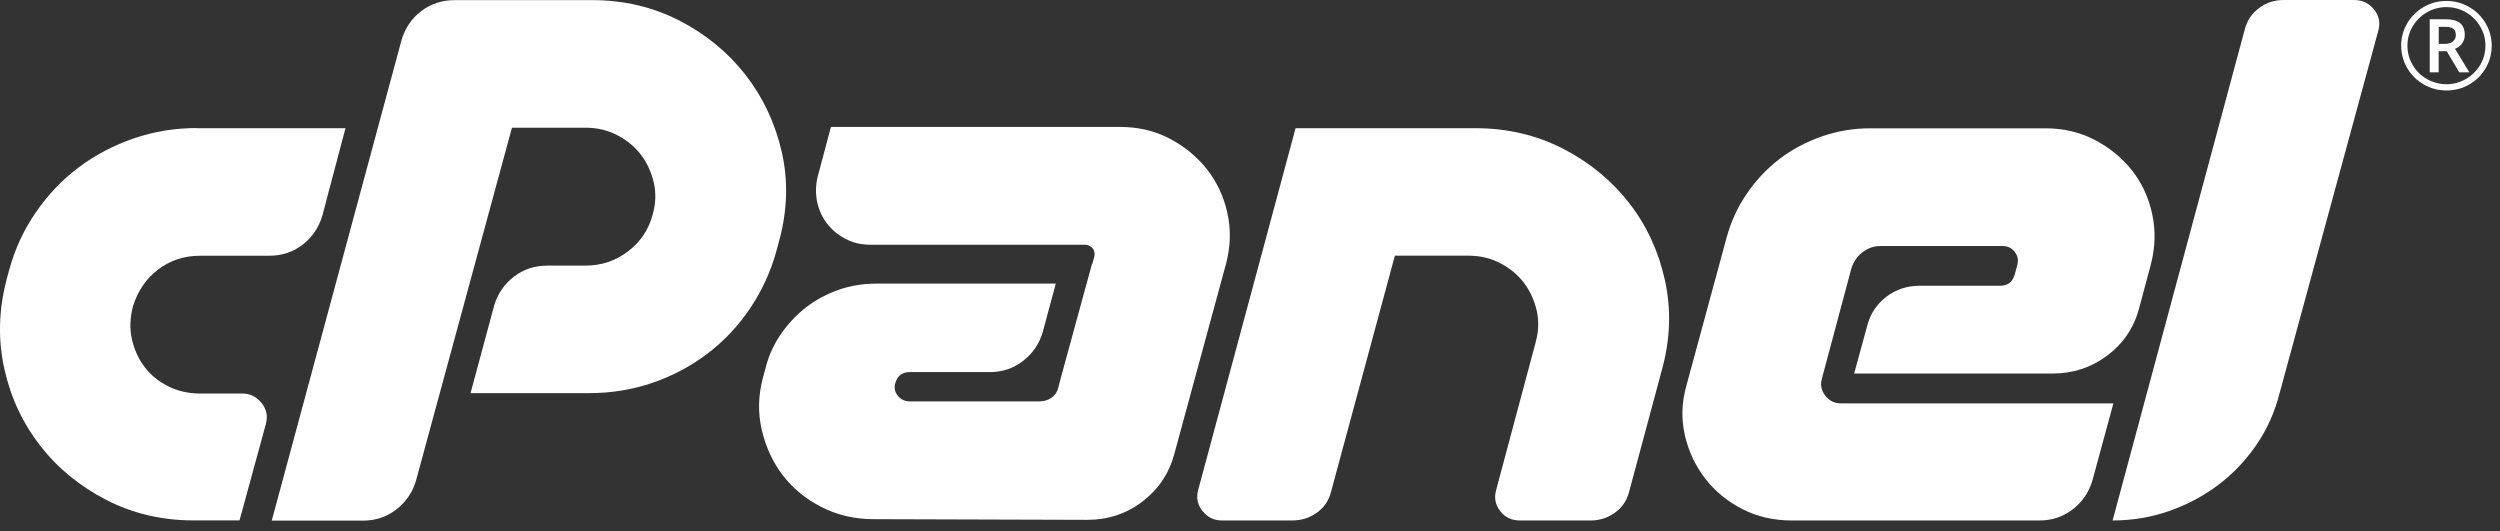
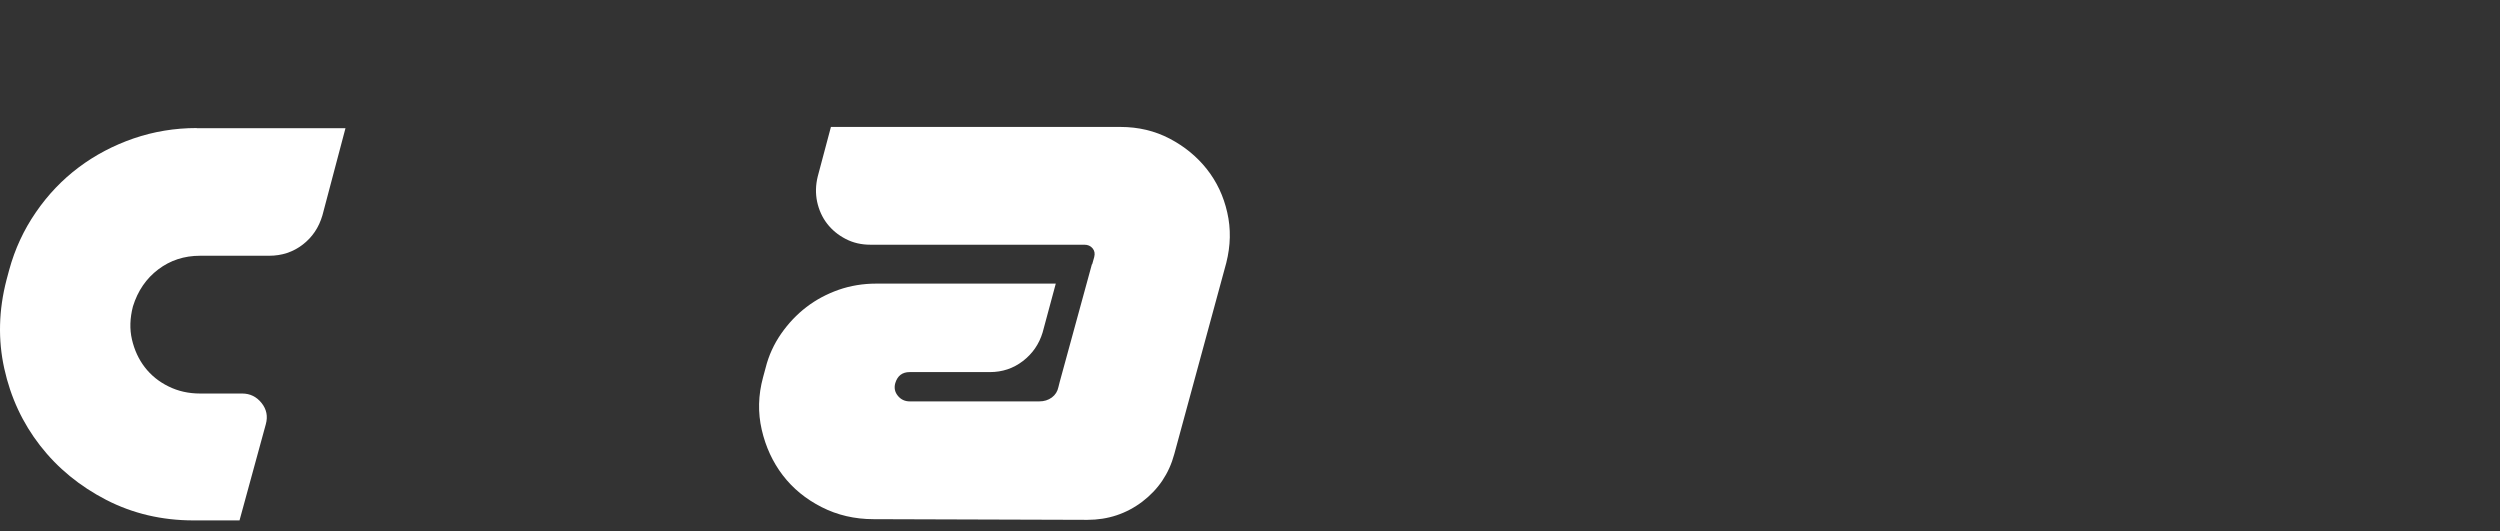
<svg xmlns="http://www.w3.org/2000/svg" width="193" height="41" viewBox="0 0 193 41" fill="none">
  <rect x="0" y="0" width="193" height="41" fill="#333333" stroke="none" />
  <path d="M15.192 9.896H26.671L24.891 16.625C24.618 17.561 24.11 18.317 23.367 18.887C22.624 19.458 21.758 19.744 20.779 19.744H15.444C14.225 19.744 13.15 20.093 12.22 20.796C11.29 21.499 10.637 22.45 10.263 23.655C10.028 24.559 10.001 25.416 10.188 26.214C10.375 27.017 10.701 27.731 11.177 28.35C11.653 28.968 12.262 29.465 13.006 29.83C13.749 30.2 14.561 30.38 15.444 30.38H18.694C19.304 30.38 19.801 30.623 20.191 31.109C20.581 31.595 20.688 32.14 20.523 32.742L18.491 40.175H14.936C12.498 40.175 10.252 39.646 8.205 38.594C6.157 37.537 4.452 36.141 3.099 34.402C1.746 32.663 0.821 30.681 0.33 28.45C-0.162 26.225 -0.104 23.941 0.506 21.594L0.709 20.838C1.147 19.231 1.832 17.751 2.767 16.392C3.698 15.034 4.799 13.881 6.071 12.925C7.344 11.968 8.755 11.228 10.311 10.688C11.867 10.155 13.492 9.885 15.187 9.885L15.192 9.896Z" fill="white" />
-   <path d="M20.982 40.18L30.991 3.119C31.263 2.183 31.771 1.427 32.514 0.862C33.258 0.291 34.124 0.01 35.107 0.01H45.72C48.158 0.01 50.398 0.539 52.451 1.591C54.499 2.643 56.199 4.044 57.557 5.783C58.909 7.522 59.845 9.51 60.353 11.735C60.861 13.961 60.791 16.25 60.15 18.591L59.947 19.347C59.508 20.954 58.829 22.434 57.915 23.793C57.001 25.152 55.91 26.314 54.638 27.282C53.365 28.255 51.954 29.005 50.398 29.544C48.842 30.078 47.217 30.348 45.522 30.348H36.326L38.155 23.566C38.428 22.662 38.935 21.927 39.679 21.356C40.422 20.785 41.288 20.505 42.266 20.505H45.212C46.431 20.505 47.522 20.135 48.489 19.4C49.457 18.665 50.088 17.709 50.393 16.54C50.628 15.705 50.655 14.88 50.468 14.077C50.28 13.274 49.949 12.565 49.478 11.941C49.003 11.323 48.393 10.821 47.65 10.435C46.907 10.049 46.094 9.859 45.212 9.859H39.523L32.108 37.13C31.835 38.034 31.328 38.769 30.584 39.34C29.841 39.911 28.991 40.191 28.045 40.191H20.988L20.982 40.18Z" fill="white" />
  <path d="M84.319 20.394L84.474 19.844C84.543 19.574 84.5 19.352 84.345 19.167C84.19 18.982 83.982 18.892 83.709 18.892H67.2C66.489 18.892 65.847 18.744 65.27 18.438C64.692 18.137 64.222 17.745 63.847 17.259C63.473 16.773 63.222 16.212 63.083 15.578C62.949 14.944 62.965 14.288 63.131 13.617L64.147 9.8H86.495C87.885 9.8 89.152 10.102 90.301 10.704C91.451 11.307 92.408 12.095 93.172 13.062C93.937 14.034 94.461 15.145 94.744 16.403C95.033 17.661 95.006 18.956 94.669 20.293L90.654 35.058C90.248 36.564 89.424 37.785 88.189 38.726C86.954 39.662 85.538 40.132 83.95 40.132L67.44 40.08C65.986 40.08 64.644 39.768 63.431 39.149C62.212 38.531 61.212 37.711 60.431 36.691C59.651 35.671 59.111 34.497 58.806 33.176C58.501 31.854 58.533 30.506 58.907 29.132L59.111 28.376C59.346 27.44 59.747 26.568 60.303 25.765C60.864 24.961 61.511 24.274 62.26 23.703C63.003 23.132 63.837 22.693 64.746 22.371C65.66 22.054 66.628 21.895 67.643 21.895H81.506L80.491 25.664C80.218 26.568 79.71 27.303 78.967 27.874C78.224 28.445 77.374 28.725 76.427 28.725H70.231C69.654 28.725 69.285 29.01 69.114 29.581C69.012 29.951 69.082 30.274 69.317 30.559C69.552 30.845 69.857 30.987 70.231 30.987H80.234C80.608 30.987 80.929 30.887 81.202 30.686C81.474 30.485 81.64 30.215 81.71 29.883L81.811 29.481L84.297 20.394H84.319Z" fill="white" />
-   <path d="M113.881 9.896C116.351 9.896 118.613 10.424 120.66 11.476C122.708 12.528 124.408 13.929 125.766 15.668C127.119 17.407 128.043 19.4 128.535 21.647C129.027 23.888 128.952 26.182 128.305 28.529L125.766 37.97C125.595 38.642 125.231 39.176 124.675 39.577C124.114 39.979 123.499 40.18 122.82 40.18H117.335C116.693 40.18 116.185 39.937 115.811 39.45C115.437 38.964 115.335 38.42 115.506 37.817L118.554 26.42C118.789 25.585 118.816 24.76 118.629 23.957C118.441 23.153 118.11 22.445 117.64 21.821C117.164 21.203 116.554 20.7 115.811 20.315C115.068 19.929 114.255 19.738 113.373 19.738H107.685L102.755 37.97C102.584 38.642 102.221 39.176 101.665 39.577C101.109 39.979 100.472 40.18 99.761 40.18H94.329C93.72 40.18 93.217 39.937 92.832 39.45C92.442 38.964 92.335 38.42 92.501 37.817L100.018 9.896H113.886H113.881Z" fill="white" />
-   <path d="M143.793 19.463C143.387 19.781 143.098 20.193 142.933 20.695L140.65 29.232C140.516 29.703 140.602 30.136 140.906 30.538C141.211 30.94 141.618 31.141 142.125 31.141H163.153L161.527 37.119C161.255 38.023 160.747 38.758 160.004 39.329C159.26 39.9 158.41 40.18 157.464 40.18H138.319C136.929 40.18 135.662 39.889 134.512 39.302C133.363 38.716 132.406 37.928 131.641 36.945C130.877 35.956 130.353 34.836 130.069 33.583C129.781 32.325 129.824 31.045 130.198 29.74L133.293 18.343C133.63 17.106 134.154 15.964 134.87 14.928C135.582 13.892 136.421 13.004 137.383 12.269C138.346 11.534 139.431 10.958 140.634 10.535C141.837 10.117 143.077 9.906 144.366 9.906H157.924C159.314 9.906 160.581 10.207 161.73 10.81C162.88 11.413 163.837 12.2 164.601 13.168C165.361 14.14 165.879 15.261 166.152 16.535C166.425 17.809 166.387 19.093 166.05 20.399L165.136 23.814C164.73 25.32 163.906 26.536 162.671 27.456C161.436 28.376 160.036 28.836 158.48 28.836H143.141L144.157 25.12C144.392 24.216 144.884 23.481 145.627 22.91C146.37 22.339 147.237 22.059 148.22 22.059H154.417C154.994 22.059 155.363 21.773 155.534 21.203L155.737 20.447C155.839 20.077 155.769 19.744 155.534 19.442C155.299 19.141 154.994 18.993 154.62 18.993H145.173C144.665 18.993 144.205 19.151 143.799 19.469L143.793 19.463Z" fill="white" />
-   <path d="M163.093 40.18L173.299 2.262C173.47 1.591 173.834 1.052 174.39 0.629C174.946 0.211 175.582 0 176.293 0H181.725C182.367 0 182.885 0.243 183.276 0.729C183.666 1.216 183.773 1.76 183.607 2.363L175.989 30.337C175.614 31.812 175.016 33.15 174.187 34.355C173.358 35.56 172.374 36.591 171.241 37.442C170.108 38.293 168.846 38.964 167.456 39.451C166.066 39.937 164.612 40.18 163.088 40.18H163.093Z" fill="white" />
-   <path d="M185.367 3.531C185.367 2.918 185.522 2.342 185.832 1.808C186.142 1.274 186.57 0.851 187.11 0.539C187.65 0.228 188.238 0.074 188.864 0.074C189.489 0.074 190.067 0.228 190.607 0.534C191.147 0.841 191.574 1.264 191.89 1.798C192.205 2.331 192.36 2.913 192.36 3.531C192.36 4.15 192.21 4.7 191.911 5.234C191.612 5.762 191.189 6.19 190.649 6.508C190.109 6.825 189.516 6.983 188.869 6.983C188.222 6.983 187.634 6.825 187.094 6.508C186.554 6.19 186.132 5.767 185.827 5.239C185.522 4.71 185.373 4.139 185.373 3.531H185.367ZM185.854 3.531C185.854 4.06 185.987 4.557 186.26 5.017C186.527 5.477 186.896 5.841 187.367 6.106C187.832 6.37 188.334 6.502 188.864 6.502C189.393 6.502 189.901 6.37 190.366 6.1C190.826 5.836 191.195 5.471 191.467 5.017C191.74 4.562 191.874 4.065 191.874 3.526C191.874 2.987 191.74 2.501 191.467 2.041C191.2 1.586 190.831 1.221 190.371 0.952C189.912 0.682 189.409 0.55 188.864 0.55C188.318 0.55 187.826 0.682 187.361 0.952C186.902 1.216 186.533 1.581 186.26 2.035C185.987 2.49 185.854 2.987 185.854 3.526V3.531ZM190.28 2.696C190.28 2.939 190.216 3.156 190.083 3.346C189.949 3.537 189.767 3.674 189.527 3.769L190.633 5.582H189.853L188.89 3.954H188.265V5.582H187.575V1.486H188.789C189.302 1.486 189.682 1.586 189.922 1.787C190.163 1.988 190.28 2.289 190.28 2.696ZM188.265 3.389H188.767C189.013 3.389 189.217 3.325 189.366 3.198C189.516 3.071 189.591 2.908 189.591 2.712C189.591 2.485 189.527 2.316 189.393 2.22C189.259 2.12 189.051 2.072 188.762 2.072H188.27V3.394L188.265 3.389Z" fill="white" />
</svg>